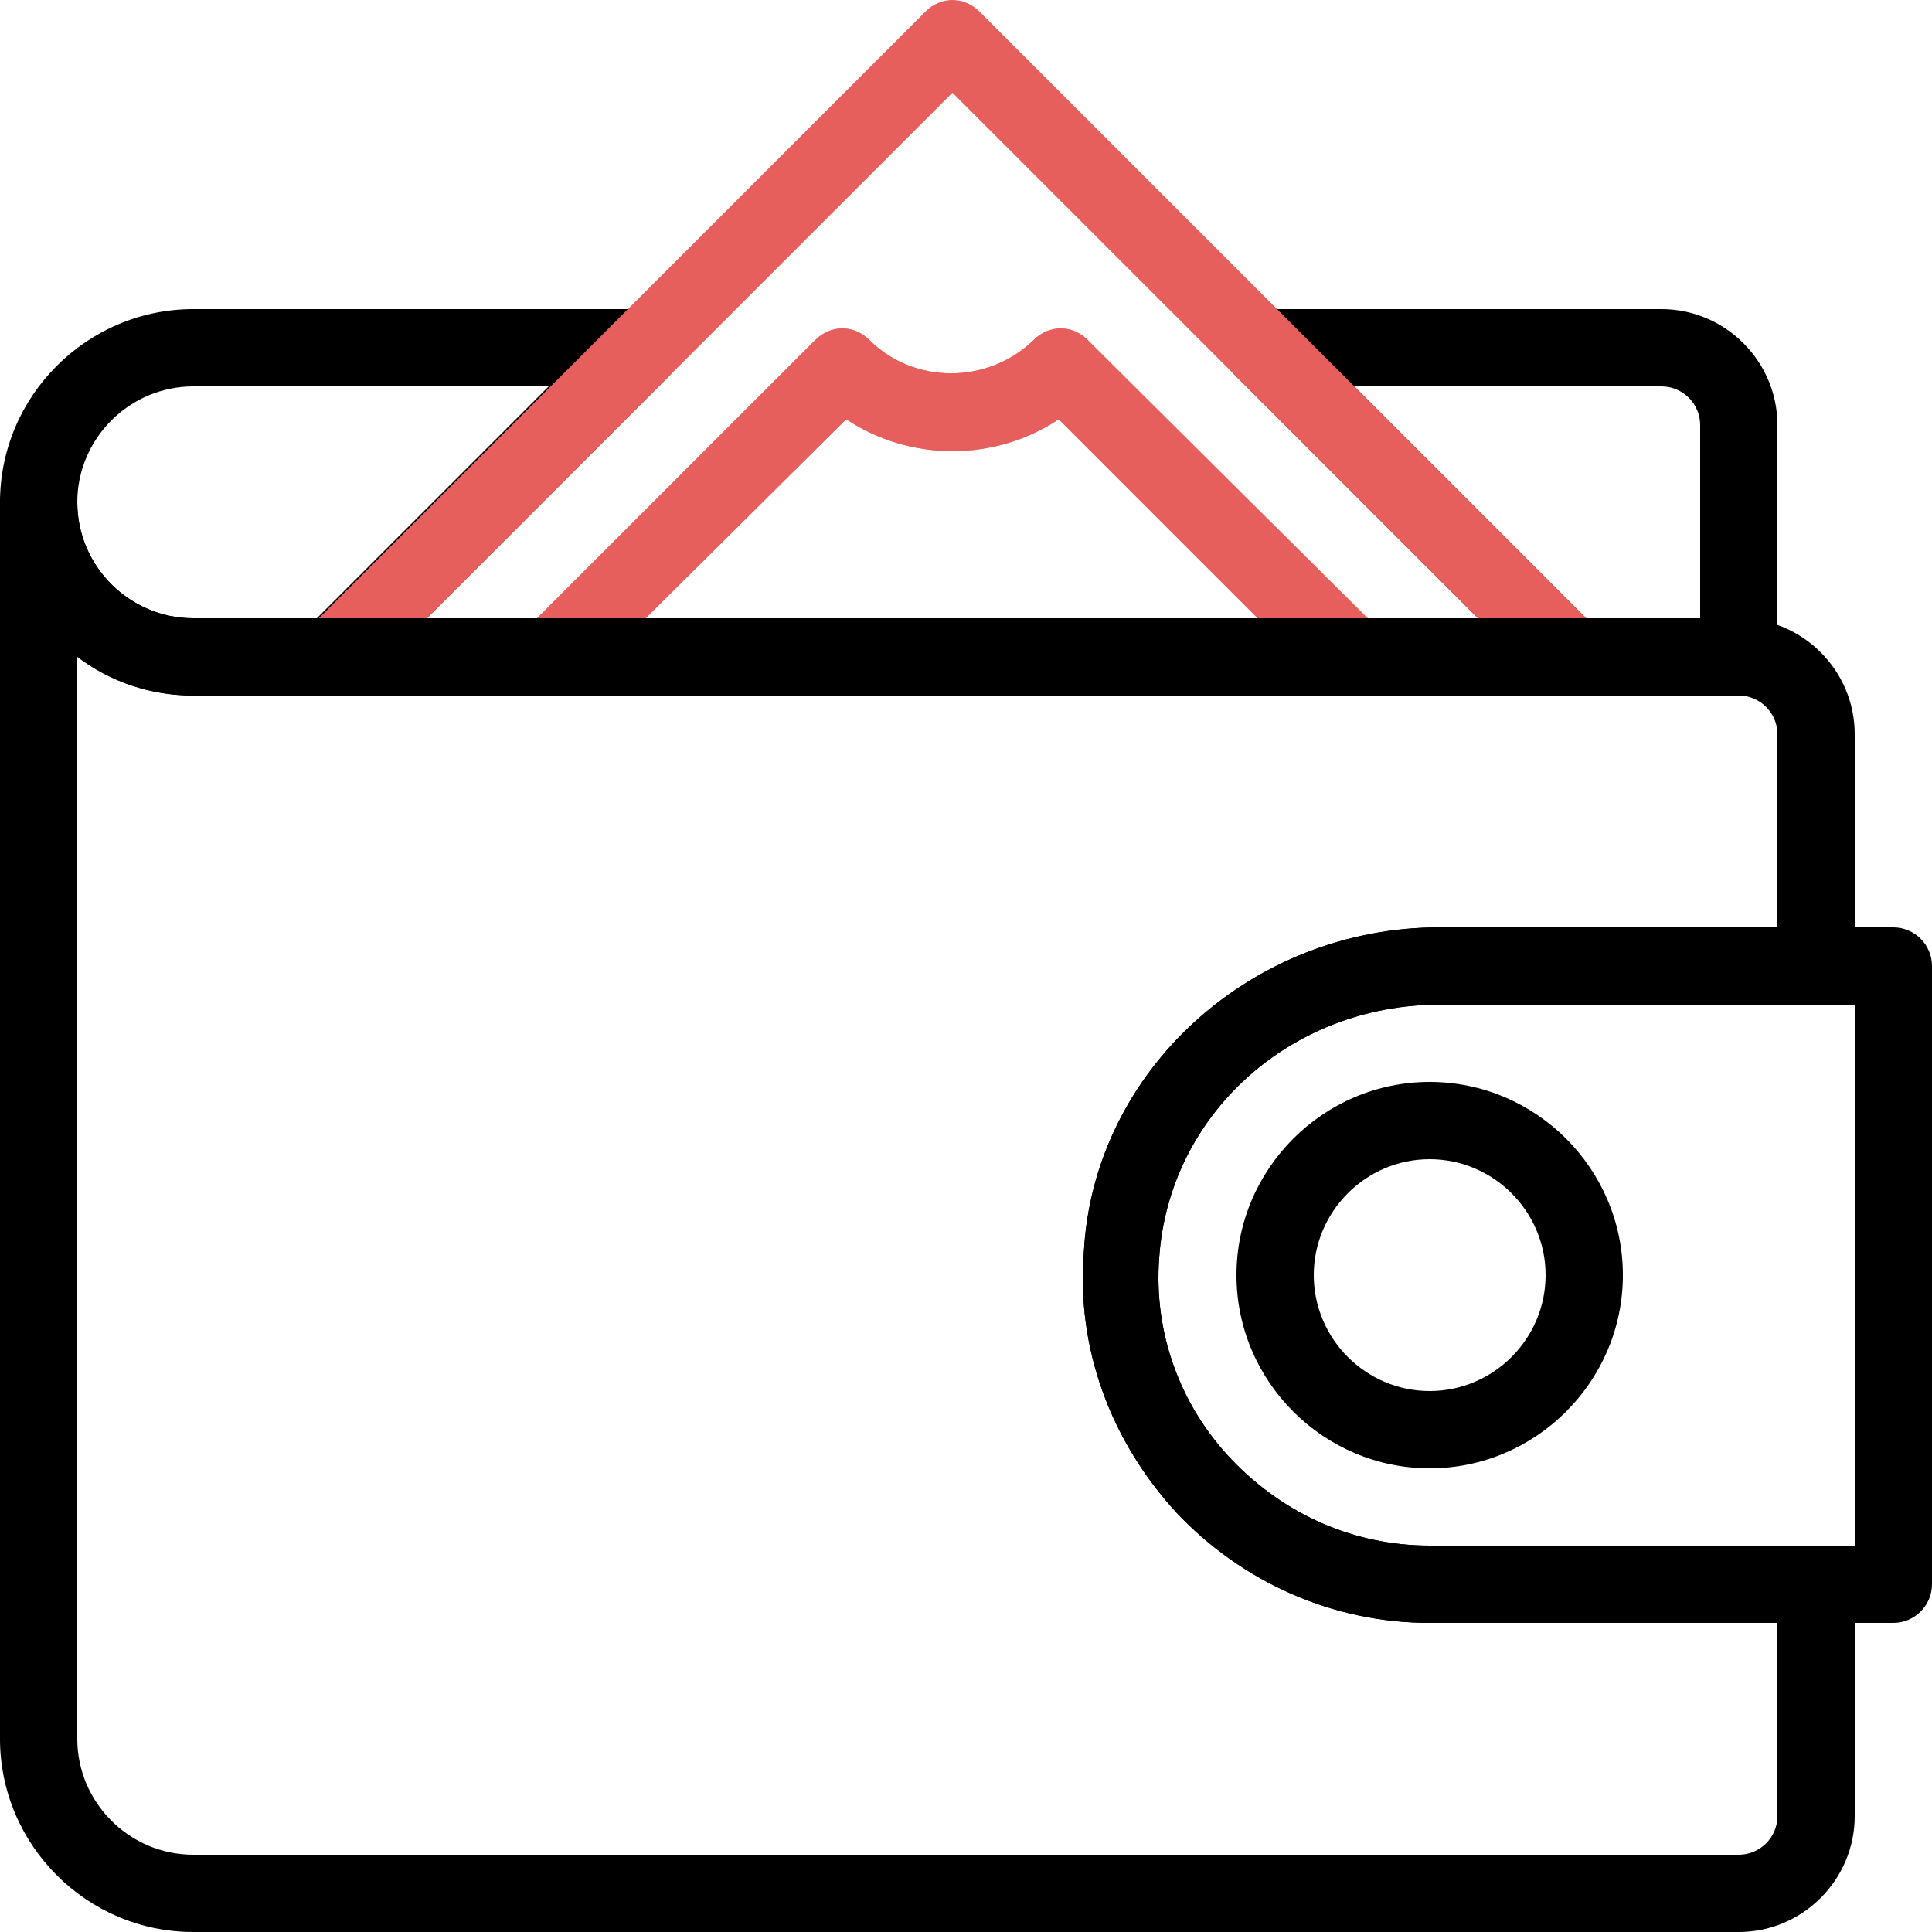
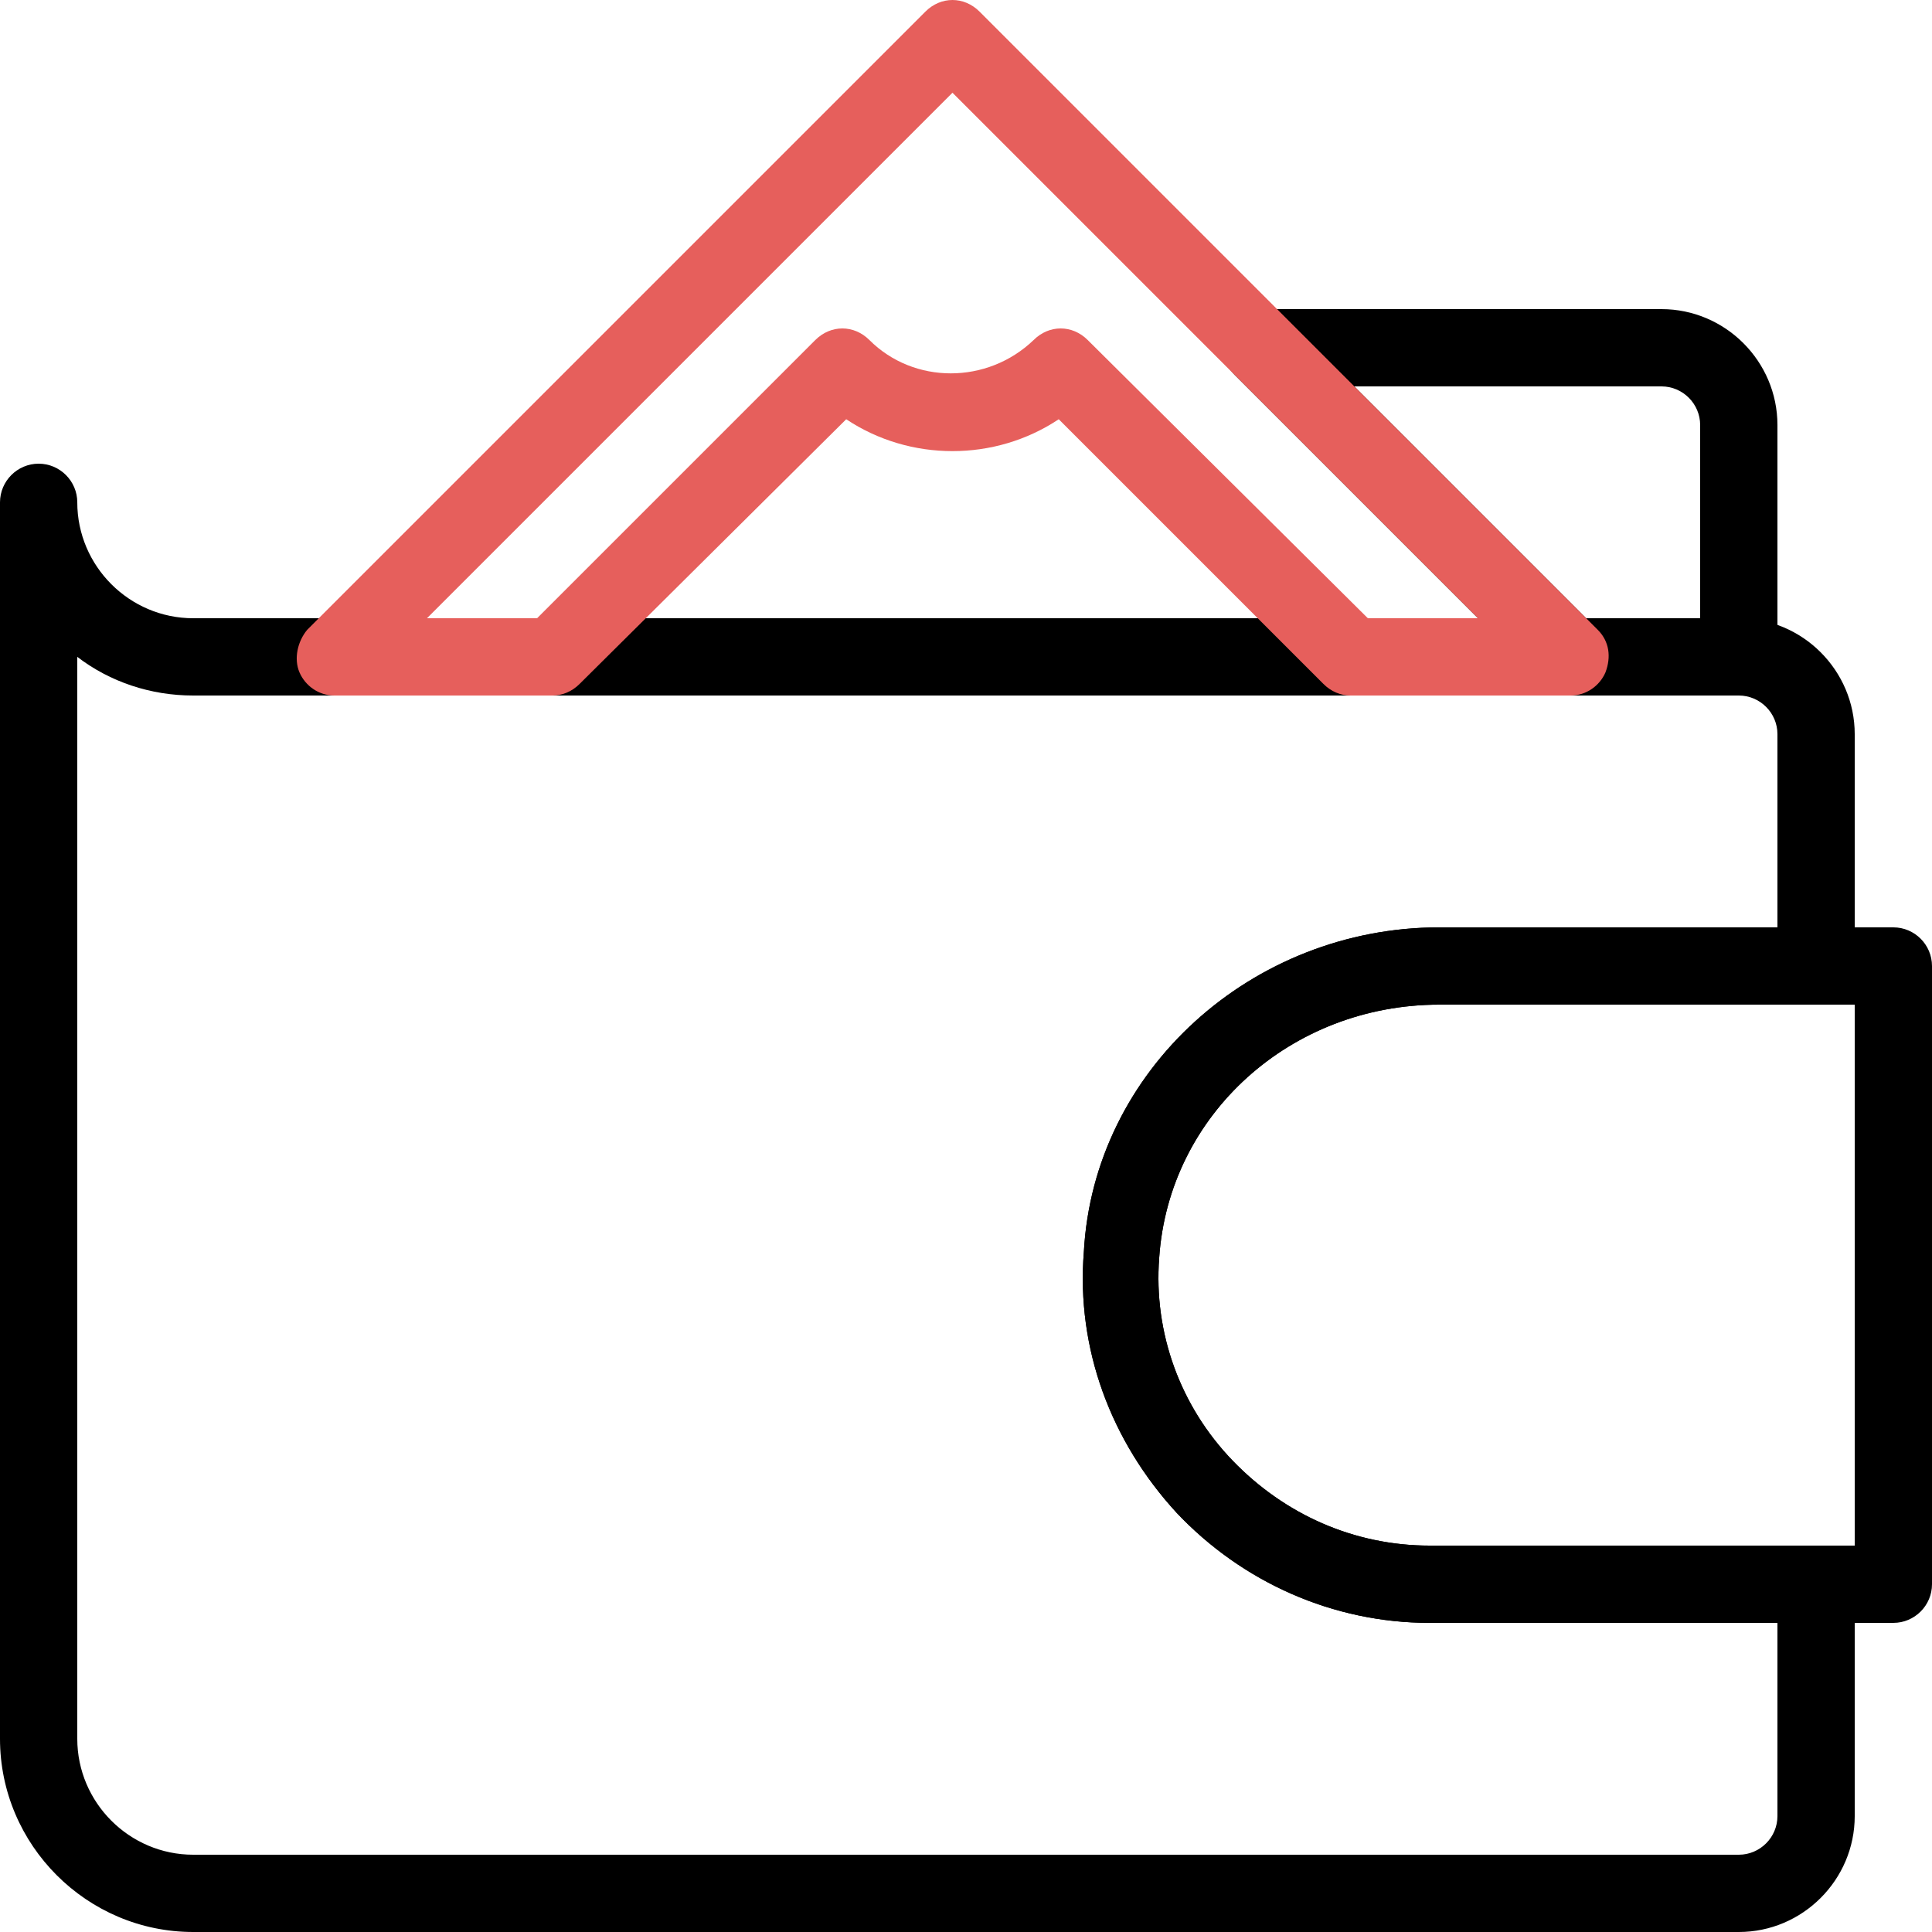
<svg xmlns="http://www.w3.org/2000/svg" version="1.1" id="Layer_1" x="0px" y="0px" viewBox="0 0 100 100" style="enable-background:new 0 0 100 100;" xml:space="preserve">
  <style type="text/css">
	.st0{fill:#E65F5C;}
	.st1{fill:#FFFFFF;}
</style>
  <g>
    <g>
      <path d="M90,100H10c-5.5,0-10-4.5-10-10V26c0-1.1,0.9-2,2-2s2,0.9,2,2c0,3.3,2.7,6,6,6h80c3.3,0,6,2.7,6,6v12c0,1.1-0.9,2-2,2    H74.5c-7.7,0-14,5.7-14.5,13.1c-0.3,3.9,1.1,7.7,3.8,10.5C66.5,78.4,70.1,80,74,80h20c1.1,0,2,0.9,2,2v12C96,97.3,93.3,100,90,100    z M4,34v56c0,3.3,2.7,6,6,6h80c1.1,0,2-0.9,2-2V84H74c-5,0-9.7-2.1-13.1-5.7c-3.4-3.7-5.2-8.5-4.8-13.5C56.6,55.4,64.8,48,74.5,48    H92V38c0-1.1-0.9-2-2-2H10C7.8,36,5.7,35.3,4,34z" />
    </g>
    <g>
      <g>
        <path d="M98,84H74c-5,0-9.7-2.1-13.1-5.7c-3.4-3.7-5.2-8.5-4.8-13.5C56.6,55.4,64.8,48,74.5,48H98c1.1,0,2,0.9,2,2v32     C100,83.1,99.1,84,98,84z M74.5,52c-7.7,0-14,5.7-14.5,13.1c-0.3,3.9,1.1,7.7,3.8,10.5C66.5,78.4,70.1,80,74,80h22V52H74.5z" />
      </g>
      <g>
-         <path d="M74,76c-5.5,0-10-4.5-10-10s4.5-10,10-10s10,4.5,10,10S79.5,76,74,76z M74,60c-3.3,0-6,2.7-6,6c0,3.3,2.7,6,6,6     c3.3,0,6-2.7,6-6C80,62.7,77.3,60,74,60z" />
-       </g>
+         </g>
    </g>
    <g>
      <g>
        <path d="M90,36h-8.7c-0.5,0-1-0.2-1.4-0.6l-16-16c-0.6-0.6-0.7-1.4-0.4-2.2c0.3-0.7,1-1.2,1.8-1.2H86c3.3,0,6,2.7,6,6v12     C92,35.1,91.1,36,90,36z M82.1,32H88V22c0-1.1-0.9-2-2-2H70.1L82.1,32z" />
      </g>
      <g>
-         <path d="M17.3,36H10C4.5,36,0,31.5,0,26s4.5-10,10-10h23.3c0.8,0,1.5,0.5,1.8,1.2c0.3,0.7,0.1,1.6-0.4,2.2l-16,16     C18.3,35.8,17.8,36,17.3,36z M10,20c-3.3,0-6,2.7-6,6s2.7,6,6,6h6.4l12-12H10z" />
-       </g>
+         </g>
    </g>
    <g>
      <g>
        <path class="st0" d="M81.3,36H69.9c-0.5,0-1-0.2-1.4-0.6L54.8,21.7c-3.3,2.2-7.7,2.2-11,0L30,35.4c-0.4,0.4-0.9,0.6-1.4,0.6H17.3     c-0.8,0-1.5-0.5-1.8-1.2c-0.3-0.7-0.1-1.6,0.4-2.2l32-32c0.8-0.8,2-0.8,2.8,0l32,32c0.6,0.6,0.7,1.4,0.4,2.2     C82.8,35.5,82.1,36,81.3,36z M70.8,32h5.7L49.3,4.8L22.1,32h5.7l14.4-14.4c0.8-0.8,2-0.8,2.8,0c2.3,2.3,6.1,2.3,8.5,0     c0.8-0.8,2-0.8,2.8,0L70.8,32z" />
      </g>
      <g>
-         <path class="st0" d="M69.9,36H28.6c-0.8,0-1.5-0.5-1.8-1.2c-0.3-0.7-0.1-1.6,0.4-2.2l15-15c0.8-0.8,2-0.8,2.8,0     c2.3,2.3,6.2,2.3,8.5,0c0.8-0.8,2-0.8,2.8,0l15,15c0.6,0.6,0.7,1.4,0.4,2.2C71.5,35.5,70.8,36,69.9,36z M33.4,32h31.7L54.8,21.7     c-3.3,2.2-7.7,2.2-11,0L33.4,32z" />
-       </g>
+         </g>
    </g>
-     <rect x="12" y="32" width="72" height="4" />
  </g>
</svg>